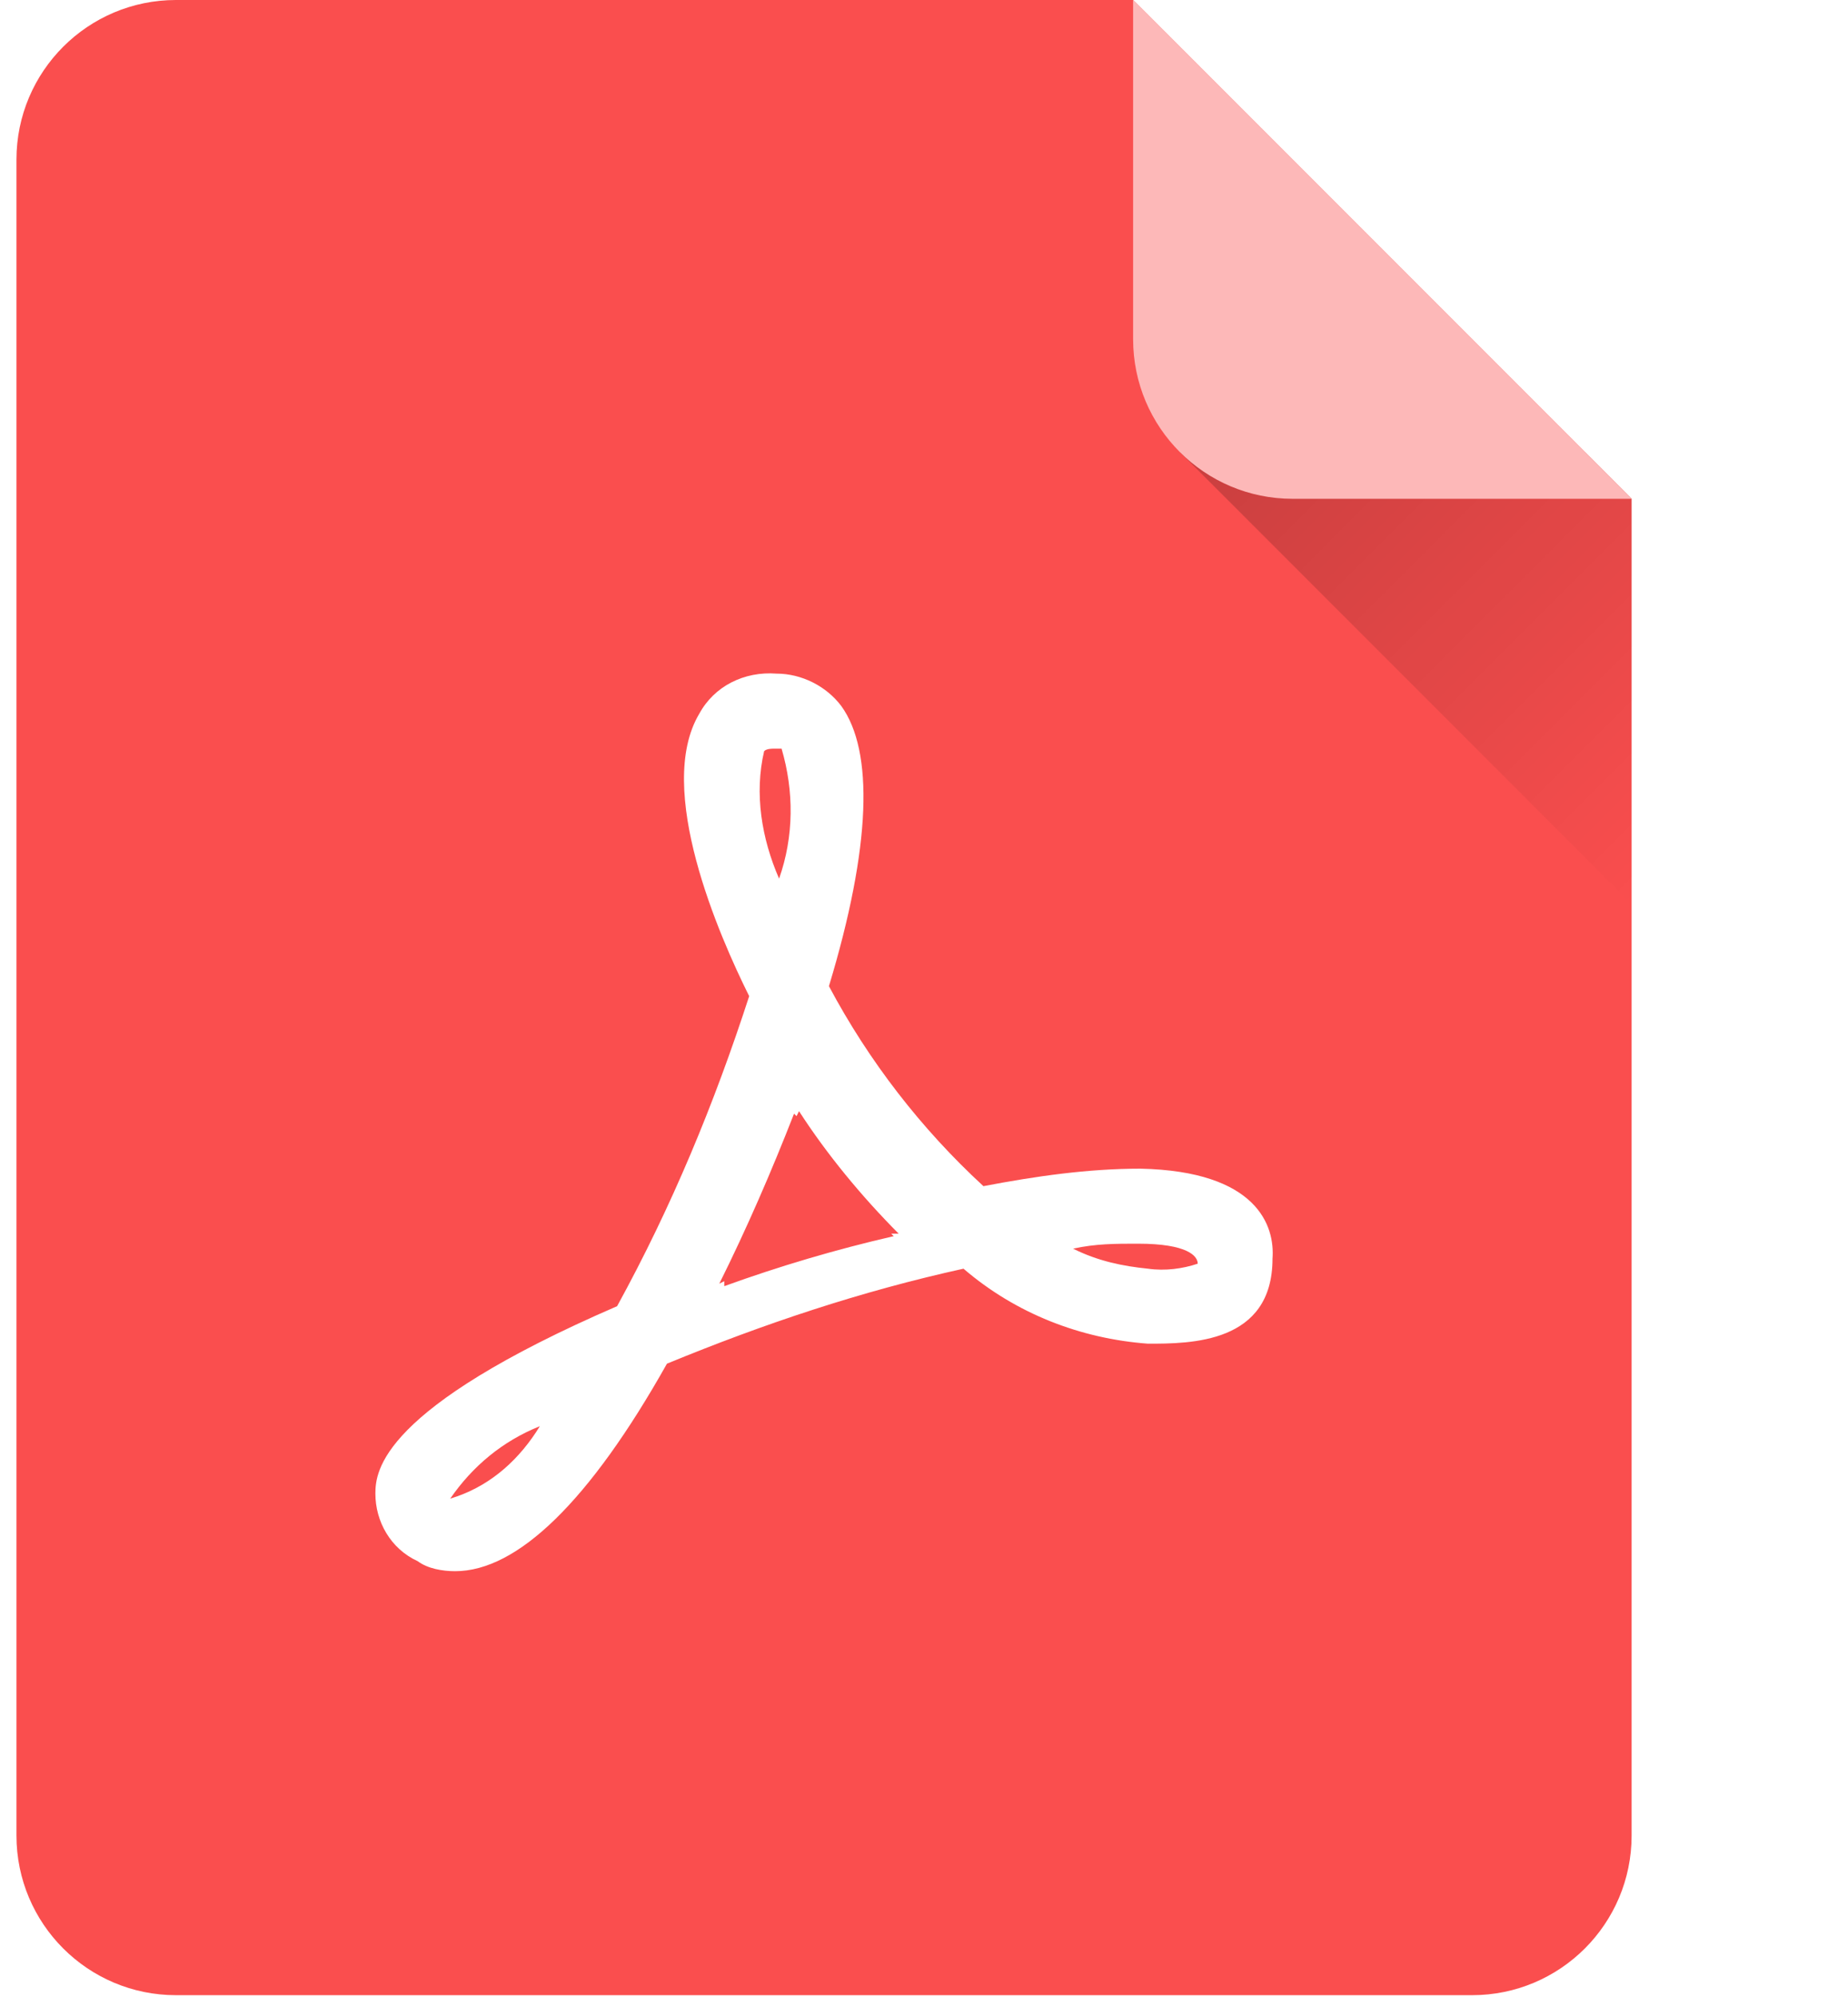
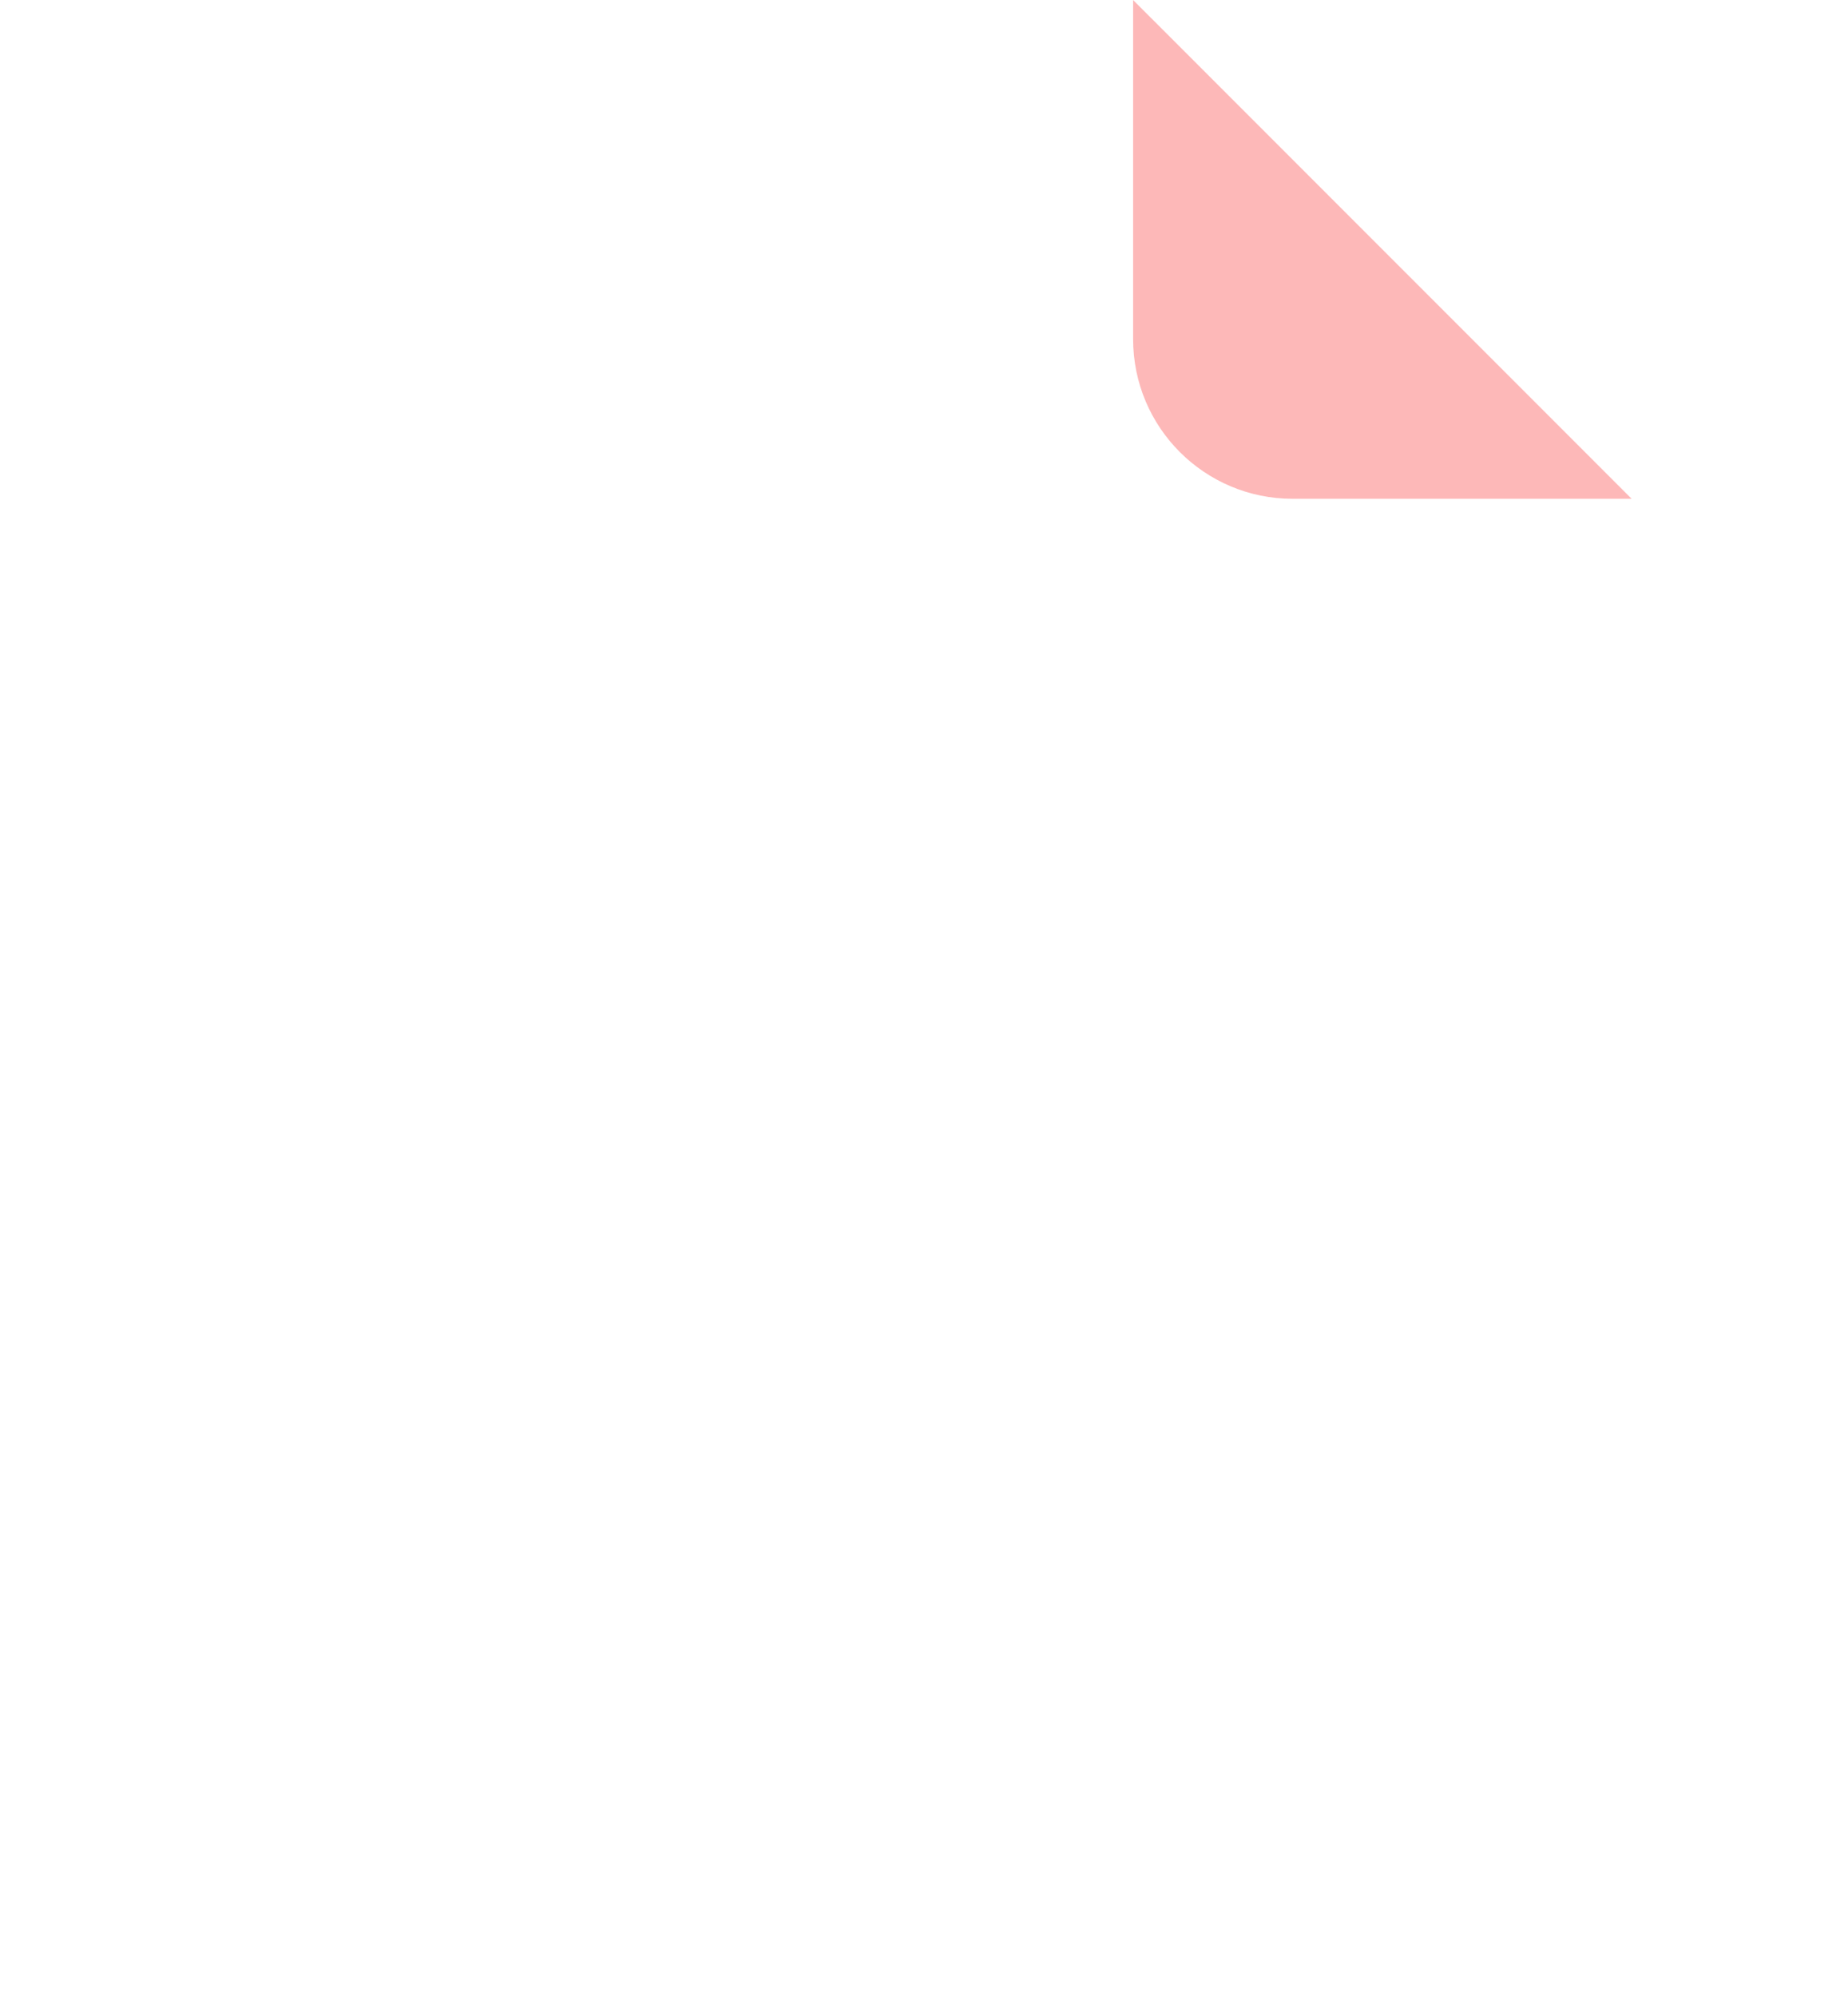
<svg xmlns="http://www.w3.org/2000/svg" width="56.25" height="60.75" viewBox="0 0 75 81" fill="none">
  <g filter="url(#filter0_ii_1136_964)">
-     <path fill-rule="evenodd" clip-rule="evenodd" d="M7.142 0C3.567 0 0.668 2.899 0.668 6.474V74.452C0.668 78.028 3.567 80.926 7.142 80.926H59.744C63.32 80.926 66.218 78.028 66.218 74.452V6.474C66.218 6.455 66.218 6.435 66.218 6.416V20.232L45.986 0H7.142Z" fill="#FA4E4E" />
-   </g>
-   <path d="M46.587 54.501C43.856 54.298 41.227 53.284 39.103 51.459C34.956 52.371 31.012 53.689 27.068 55.312C23.933 60.89 21 63.729 18.471 63.729C17.966 63.729 17.359 63.628 16.954 63.324C15.842 62.817 15.235 61.701 15.235 60.586C15.235 59.673 15.438 57.138 25.045 52.98C27.271 48.923 28.989 44.766 30.405 40.405C29.192 37.971 26.562 31.988 28.382 28.946C28.989 27.83 30.203 27.222 31.518 27.323C32.529 27.323 33.54 27.83 34.147 28.642C35.462 30.467 35.361 34.321 33.642 40C35.26 43.038 37.38 45.78 39.912 48.112C42.036 47.706 44.159 47.402 46.283 47.402C51.037 47.503 51.745 49.734 51.644 51.053C51.644 54.501 48.306 54.501 46.587 54.501V54.501ZM18.27 60.788L18.573 60.687C19.989 60.18 21.101 59.166 21.91 57.847C20.393 58.456 19.18 59.47 18.27 60.788V60.788ZM31.72 30.366H31.416C31.315 30.366 31.113 30.366 31.012 30.467C30.607 32.191 30.911 34.016 31.619 35.639C32.226 33.915 32.226 32.09 31.72 30.366V30.366ZM32.428 45.07L32.327 45.272L32.226 45.171C31.315 47.504 30.304 49.836 29.192 52.067L29.394 51.966V52.168C31.643 51.353 33.94 50.676 36.271 50.14L36.17 50.039H36.473C34.956 48.517 33.54 46.794 32.428 45.07V45.07ZM46.182 50.445C45.272 50.445 44.463 50.445 43.552 50.647C44.564 51.154 45.576 51.357 46.587 51.459C47.295 51.56 48.003 51.459 48.609 51.256C48.609 50.951 48.205 50.445 46.182 50.445Z" fill="white" />
-   <path d="M64.32 18.336H47.884L66.219 36.671L66.219 20.233L64.32 18.336Z" fill="url(#paint0_linear_1136_964)" />
+     </g>
  <path d="M52.461 20.232L66.219 20.232L45.987 0.001L45.987 13.758C45.987 17.334 48.886 20.232 52.461 20.232Z" fill="#FDB8B8" />
  <defs>
    <filter id="filter0_ii_1136_964" x="0.668" y="-0.405" width="65.55" height="81.736" filterUnits="userSpaceOnUse" color-interpolation-filters="sRGB">
      <feFlood flood-opacity="0" result="BackgroundImageFix" />
      <feBlend mode="normal" in="SourceGraphic" in2="BackgroundImageFix" result="shape" />
      <feColorMatrix in="SourceAlpha" type="matrix" values="0 0 0 0 0 0 0 0 0 0 0 0 0 0 0 0 0 0 127 0" result="hardAlpha" />
      <feOffset dy="-0.809" />
      <feGaussianBlur stdDeviation="0.202" />
      <feComposite in2="hardAlpha" operator="arithmetic" k2="-1" k3="1" />
      <feColorMatrix type="matrix" values="0 0 0 0 0 0 0 0 0 0 0 0 0 0 0 0 0 0 0.3 0" />
      <feBlend mode="normal" in2="shape" result="effect1_innerShadow_1136_964" />
      <feColorMatrix in="SourceAlpha" type="matrix" values="0 0 0 0 0 0 0 0 0 0 0 0 0 0 0 0 0 0 127 0" result="hardAlpha" />
      <feOffset dy="0.809" />
      <feGaussianBlur stdDeviation="0.202" />
      <feComposite in2="hardAlpha" operator="arithmetic" k2="-1" k3="1" />
      <feColorMatrix type="matrix" values="0 0 0 0 1 0 0 0 0 1 0 0 0 0 1 0 0 0 0.3 0" />
      <feBlend mode="normal" in2="effect1_innerShadow_1136_964" result="effect2_innerShadow_1136_964" />
    </filter>
    <linearGradient id="paint0_linear_1136_964" x1="51.993" y1="14.226" x2="70.328" y2="32.561" gradientUnits="userSpaceOnUse">
      <stop stop-opacity="0.2" />
      <stop offset="1" stop-opacity="0" />
    </linearGradient>
  </defs>
</svg>